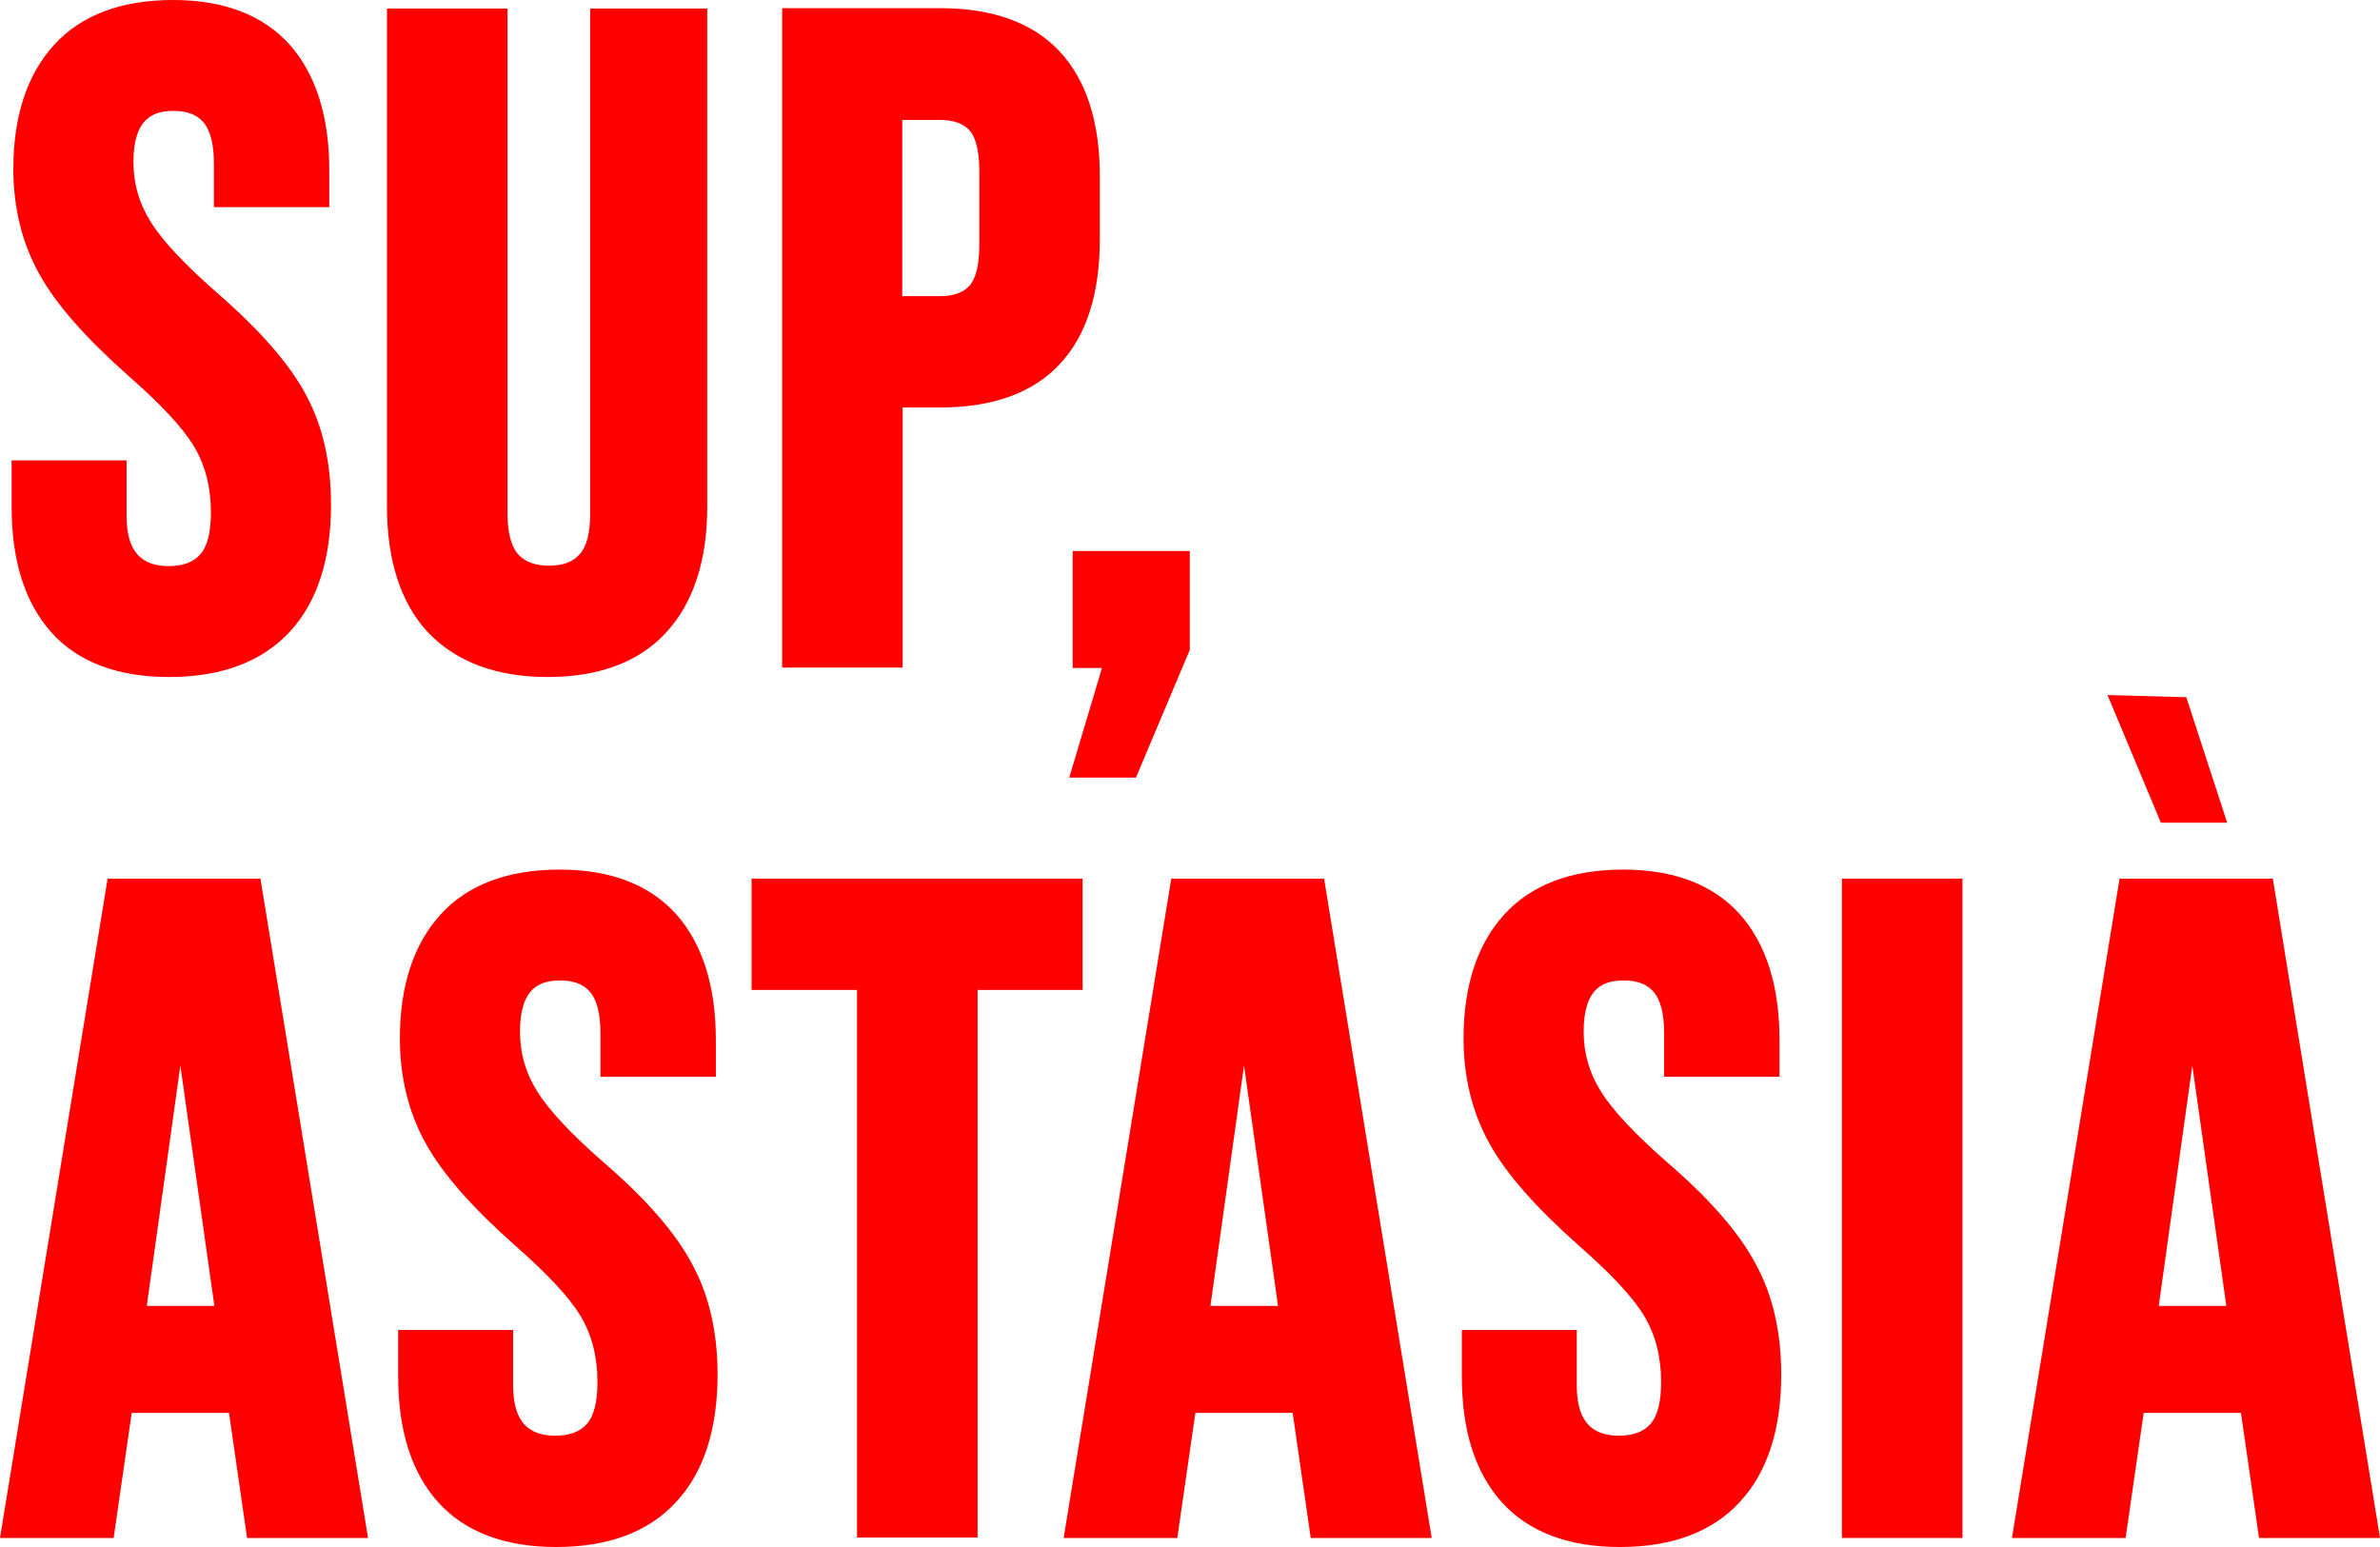
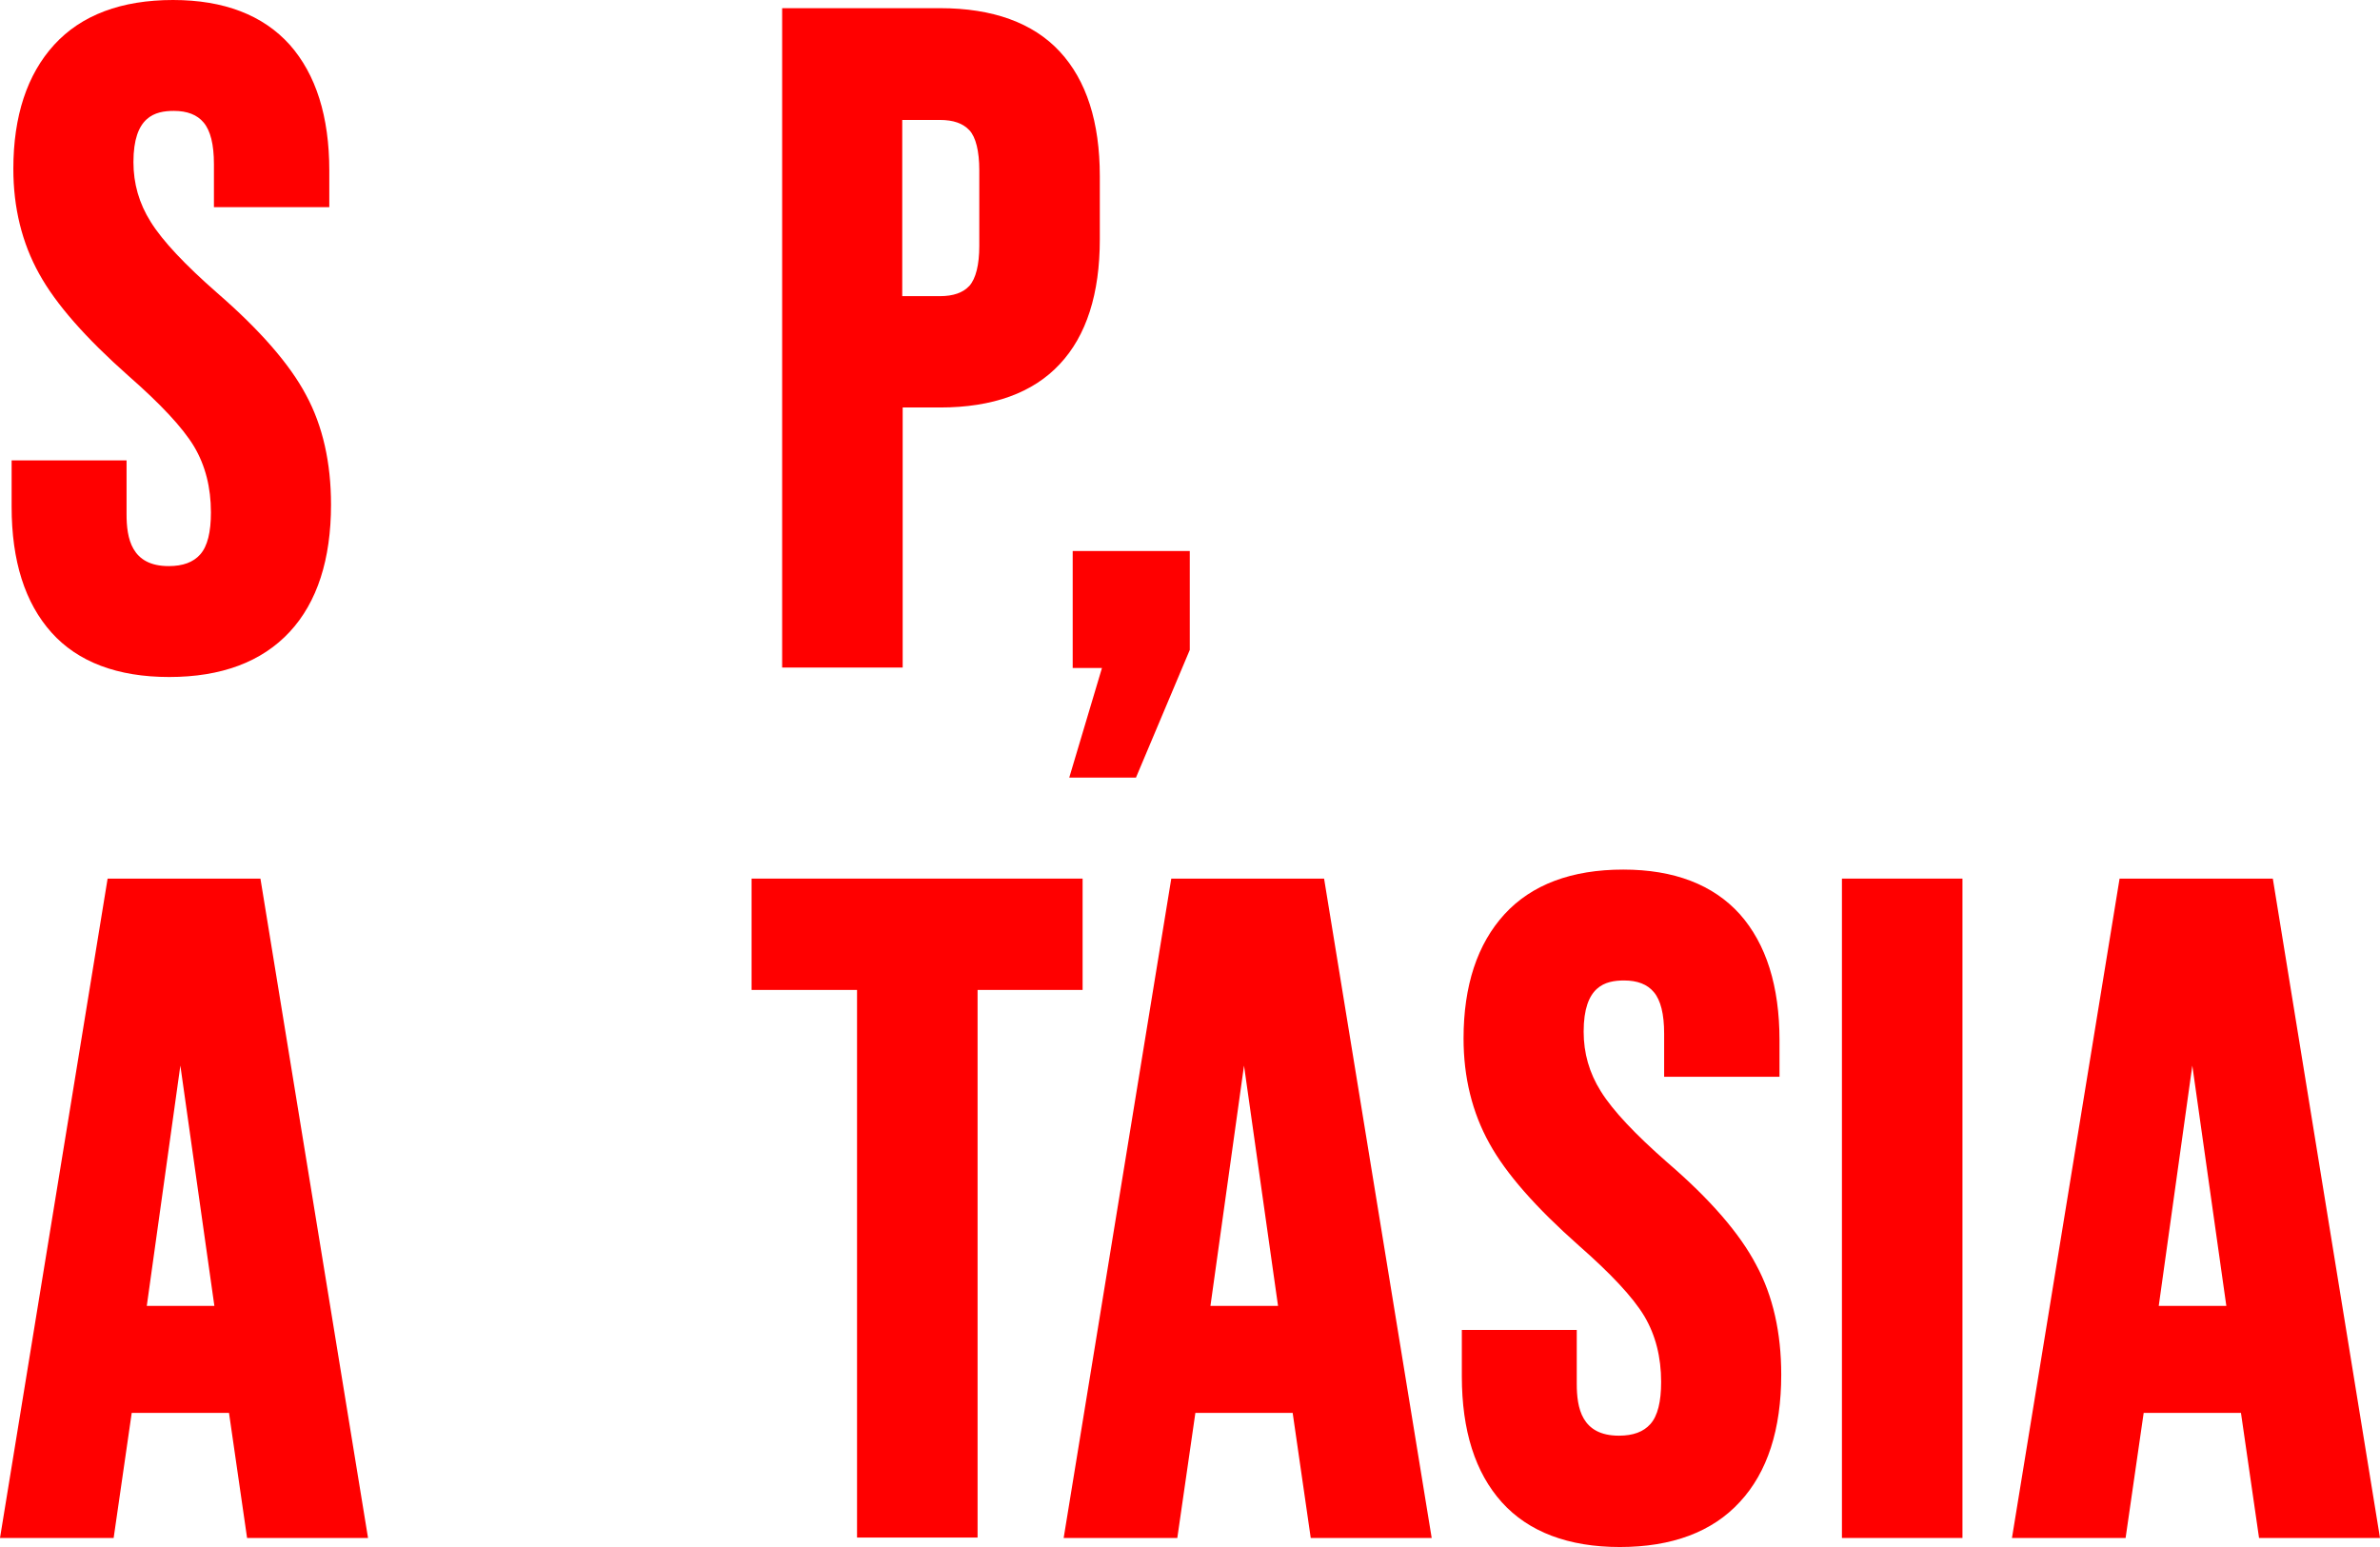
<svg xmlns="http://www.w3.org/2000/svg" width="240" height="156" viewBox="0 0 240 156" fill="none">
  <path d="M17.059 68.269C22.311 68.269 26.392 66.752 29.213 63.718C31.991 60.727 33.38 56.392 33.38 50.887C33.38 46.683 32.556 42.955 30.863 39.834C29.213 36.713 26.175 33.246 21.877 29.518C18.665 26.701 16.408 24.317 15.193 22.366C14.021 20.502 13.456 18.508 13.456 16.341C13.456 11.747 15.627 11.183 17.537 11.183C18.882 11.183 19.881 11.573 20.532 12.353C21.226 13.177 21.573 14.564 21.573 16.558V20.892H33.207V17.208C33.207 11.747 31.861 7.499 29.213 4.508C26.522 1.517 22.572 0 17.45 0C12.241 0 8.204 1.517 5.469 4.508C2.735 7.499 1.345 11.703 1.345 17.035C1.345 20.936 2.214 24.49 3.95 27.611C5.643 30.688 8.681 34.113 12.935 37.884C16.148 40.701 18.405 43.085 19.577 45.036C20.705 46.943 21.27 49.154 21.27 51.667C21.27 53.661 20.922 55.092 20.184 55.915C19.49 56.696 18.448 57.086 17.016 57.086C13.239 57.086 12.762 54.268 12.762 51.841V46.423H1.172V51.104C1.172 56.566 2.518 60.813 5.209 63.804C7.857 66.752 11.85 68.269 17.059 68.269Z" fill="#FF0000" />
-   <path d="M55.214 68.269C60.423 68.269 64.46 66.752 67.195 63.761C69.93 60.77 71.319 56.522 71.319 51.061V0.867H59.512V51.798C59.512 53.748 59.164 55.135 58.427 55.916C57.732 56.696 56.734 57.043 55.345 57.043C53.956 57.043 52.957 56.653 52.263 55.916C51.568 55.135 51.178 53.748 51.178 51.798V0.867H39.023V51.061C39.023 56.522 40.413 60.814 43.147 63.761C46.012 66.752 50.049 68.269 55.214 68.269Z" fill="#FF0000" />
  <path d="M91.026 41.091H94.802C100.098 41.091 104.178 39.618 106.869 36.714C109.561 33.853 110.906 29.605 110.906 24.143V17.772C110.906 12.31 109.561 8.106 106.869 5.202C104.178 2.297 100.098 0.824 94.802 0.824H78.872V67.315H91.026V41.091ZM98.752 24.794C98.752 26.701 98.405 28.088 97.754 28.825C97.103 29.518 96.148 29.865 94.759 29.865H90.982V12.094H94.759C96.148 12.094 97.103 12.44 97.754 13.134C98.405 13.827 98.752 15.258 98.752 17.165V24.794Z" fill="#FF0000" />
  <path d="M114.552 78.411L119.978 65.538V55.568H108.171V67.358H111.123L107.824 78.411H114.552Z" fill="#FF0000" />
  <path d="M10.852 88.599L0 155.09H11.46L13.283 142.477H23.093L24.916 155.09H37.113L26.262 88.599H10.852ZM21.617 131.684H14.802L18.188 107.454L21.617 131.684Z" fill="#FF0000" />
-   <path d="M60.857 117.207C57.645 114.389 55.388 112.005 54.172 110.055C53.001 108.191 52.436 106.197 52.436 104.03C52.436 99.435 54.606 98.871 56.517 98.871C57.862 98.871 58.861 99.262 59.512 100.042C60.206 100.865 60.553 102.252 60.553 104.246V108.581H72.187V104.897C72.187 99.435 70.841 95.187 68.193 92.196C65.502 89.206 61.552 87.689 56.43 87.689C51.221 87.689 47.184 89.206 44.449 92.196C41.715 95.187 40.325 99.392 40.325 104.723C40.325 108.624 41.194 112.179 42.93 115.299C44.623 118.377 47.661 121.801 51.915 125.572C55.127 128.39 57.385 130.774 58.557 132.724C59.685 134.631 60.249 136.842 60.249 139.356C60.249 141.35 59.902 142.78 59.164 143.604C58.47 144.384 57.428 144.774 55.996 144.774C52.219 144.774 51.742 141.957 51.742 139.529V134.111H40.152V138.792C40.152 144.254 41.498 148.502 44.189 151.493C46.88 154.483 50.917 156.001 56.082 156.001C61.335 156.001 65.415 154.483 68.193 151.449C70.971 148.458 72.36 144.124 72.36 138.619C72.36 134.415 71.535 130.687 69.843 127.566C68.193 124.402 65.198 120.934 60.857 117.207Z" fill="#FF0000" />
  <path d="M109.17 88.599H75.79V99.825H86.424V155.047H98.579V99.825H109.17V88.599Z" fill="#FF0000" />
  <path d="M118.112 88.599L107.26 155.09H118.719L120.542 142.477H130.353L132.176 155.09H144.373L133.521 88.599H118.112ZM128.877 131.684H122.062L125.447 107.454L128.877 131.684Z" fill="#FF0000" />
  <path d="M168.117 117.207C164.905 114.389 162.648 112.005 161.432 110.055C160.26 108.191 159.696 106.197 159.696 104.03C159.696 99.435 161.866 98.871 163.776 98.871C165.122 98.871 166.12 99.262 166.771 100.042C167.466 100.865 167.813 102.252 167.813 104.246V108.581H179.446V104.897C179.446 99.435 178.101 95.187 175.453 92.196C172.762 89.206 168.812 87.689 163.689 87.689C158.481 87.689 154.444 89.206 151.709 92.196C148.974 95.187 147.585 99.392 147.585 104.723C147.585 108.624 148.453 112.179 150.19 115.299C151.883 118.377 154.921 121.801 159.175 125.572C162.387 128.39 164.644 130.774 165.816 132.724C166.945 134.631 167.509 136.842 167.509 139.356C167.509 141.35 167.162 142.78 166.424 143.604C165.73 144.384 164.688 144.774 163.255 144.774C159.479 144.774 159.001 141.957 159.001 139.529V134.111H147.412V138.792C147.412 144.254 148.757 148.502 151.449 151.493C154.14 154.483 158.177 156.001 163.342 156.001C168.594 156.001 172.675 154.483 175.453 151.449C178.231 148.458 179.62 144.124 179.62 138.619C179.62 134.415 178.795 130.687 177.102 127.566C175.453 124.402 172.458 120.934 168.117 117.207Z" fill="#FF0000" />
  <path d="M197.895 88.599H185.741V155.09H197.895V88.599Z" fill="#FF0000" />
  <path d="M229.192 88.599H213.739L202.887 155.09H214.346L216.169 142.477H225.98L227.803 155.09H240L229.192 88.599ZM224.504 131.684H217.689L221.074 107.454L224.504 131.684Z" fill="#FF0000" />
-   <path d="M220.466 70.306L212.522 70.089L217.905 82.963H223.982H224.59" fill="#FF0000" />
</svg>